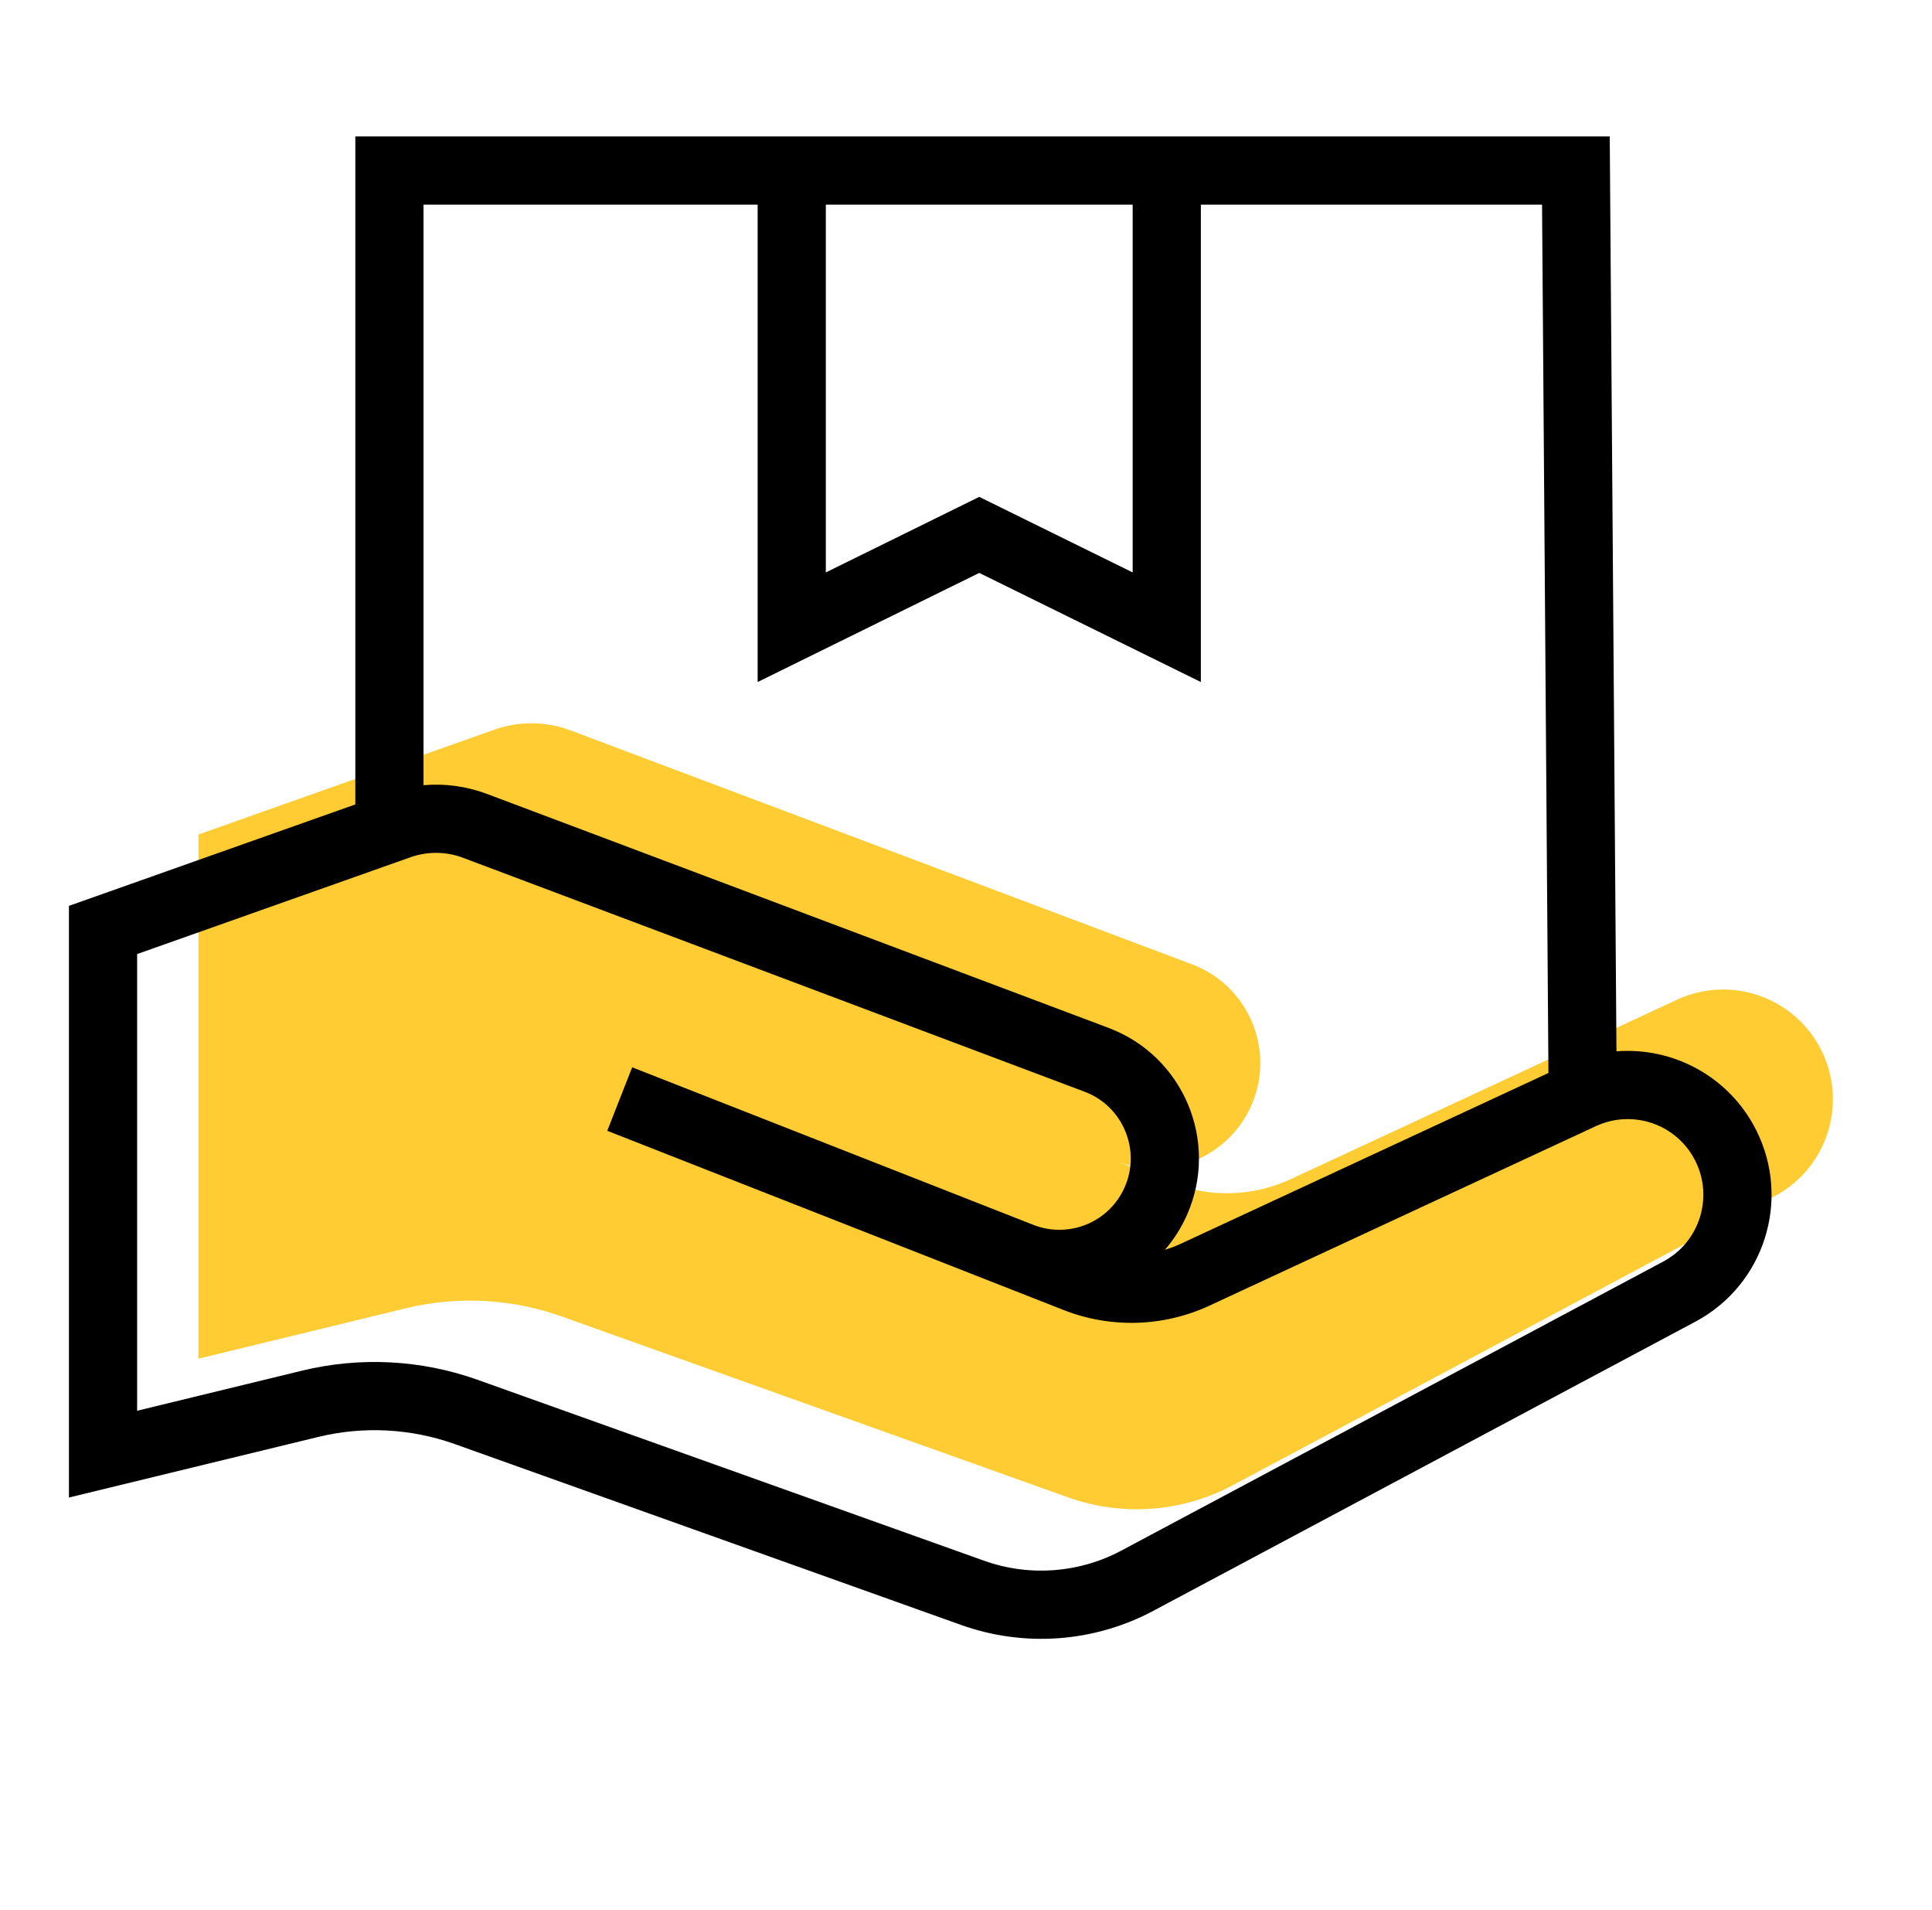
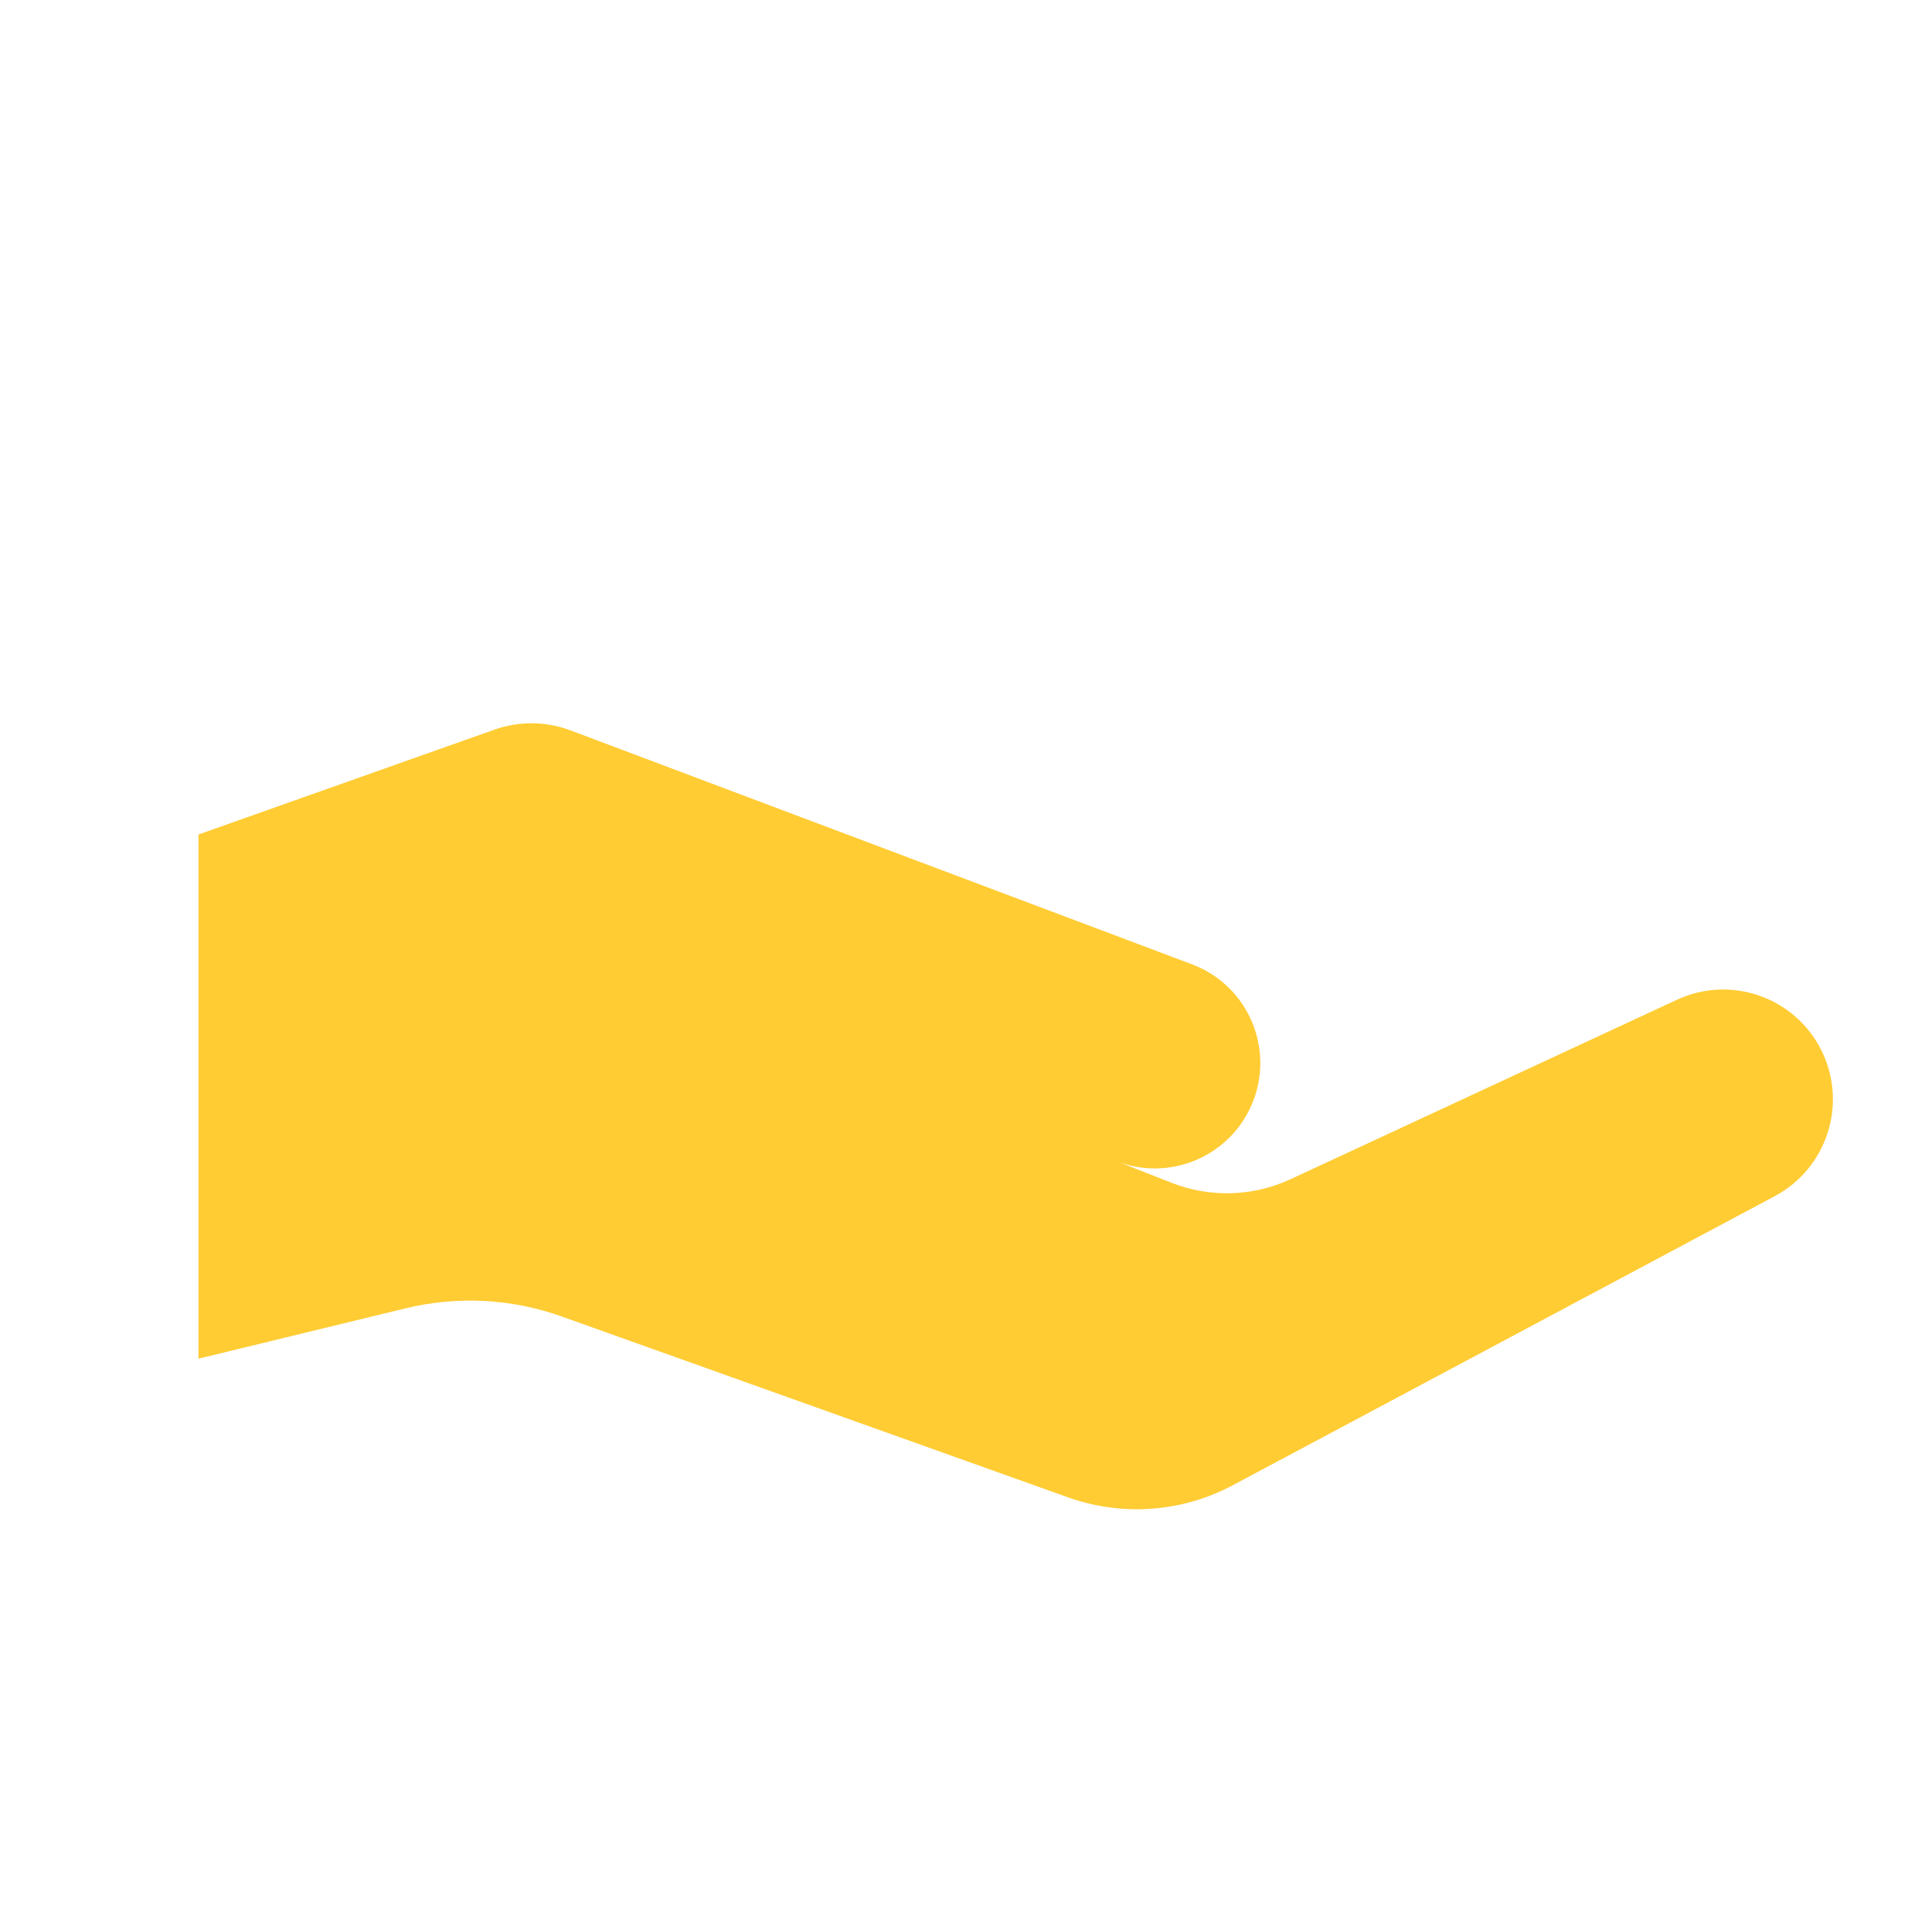
<svg xmlns="http://www.w3.org/2000/svg" width="85" height="84" viewBox="0 0 85 84" fill="none">
  <path d="M8.733 36.706L21.756 32.094C22.839 31.71 24.023 31.722 25.098 32.126L52.443 42.417C54.935 43.354 56.128 46.194 55.052 48.63C54.048 50.904 51.429 51.982 49.115 51.074L31.465 44.144L51.546 52.028C53.239 52.693 55.13 52.635 56.78 51.869L73.779 43.975C76.148 42.875 78.962 43.859 80.13 46.194C81.3 48.535 80.393 51.381 78.084 52.613L54.24 65.329C52.006 66.521 49.374 66.715 46.99 65.863L24.714 57.908C22.508 57.12 20.12 56.995 17.844 57.548L8.733 59.763V36.706Z" fill="#FFCC33" />
-   <path fill-rule="evenodd" clip-rule="evenodd" d="M15.633 6H70.822L71.118 46.244C73.615 46.049 76.088 47.356 77.272 49.724C78.806 52.791 77.617 56.522 74.59 58.136L50.746 70.853C48.14 72.243 45.068 72.469 42.285 71.476L20.01 63.52C18.08 62.831 15.99 62.721 13.999 63.206L3.033 65.871V39.846L15.633 35.384V6ZM18.633 34.538C19.575 34.456 20.529 34.585 21.426 34.922L48.772 45.213C52.07 46.454 53.648 50.212 52.224 53.436C51.972 54.008 51.643 54.522 51.253 54.972C51.49 54.902 51.722 54.814 51.949 54.709L68.125 47.197L67.844 9H52.833V30L43.083 25.2L33.333 30V9H18.633V34.538ZM36.333 9H49.833V25.179L43.083 21.856L36.333 25.179V9ZM18.057 37.708C18.807 37.442 19.626 37.45 20.37 37.73L47.715 48.02C49.401 48.655 50.208 50.576 49.48 52.224C48.801 53.763 47.029 54.492 45.463 53.877L27.813 46.947L26.717 49.74L46.798 57.624C48.873 58.439 51.19 58.368 53.212 57.43L70.212 49.535C71.844 48.777 73.784 49.455 74.589 51.065C75.395 52.678 74.77 54.64 73.179 55.489L49.334 68.206C47.474 69.198 45.281 69.36 43.294 68.65L21.019 60.695C18.537 59.809 15.851 59.668 13.29 60.29L6.033 62.054V41.966L18.057 37.708Z" fill="black" />
</svg>